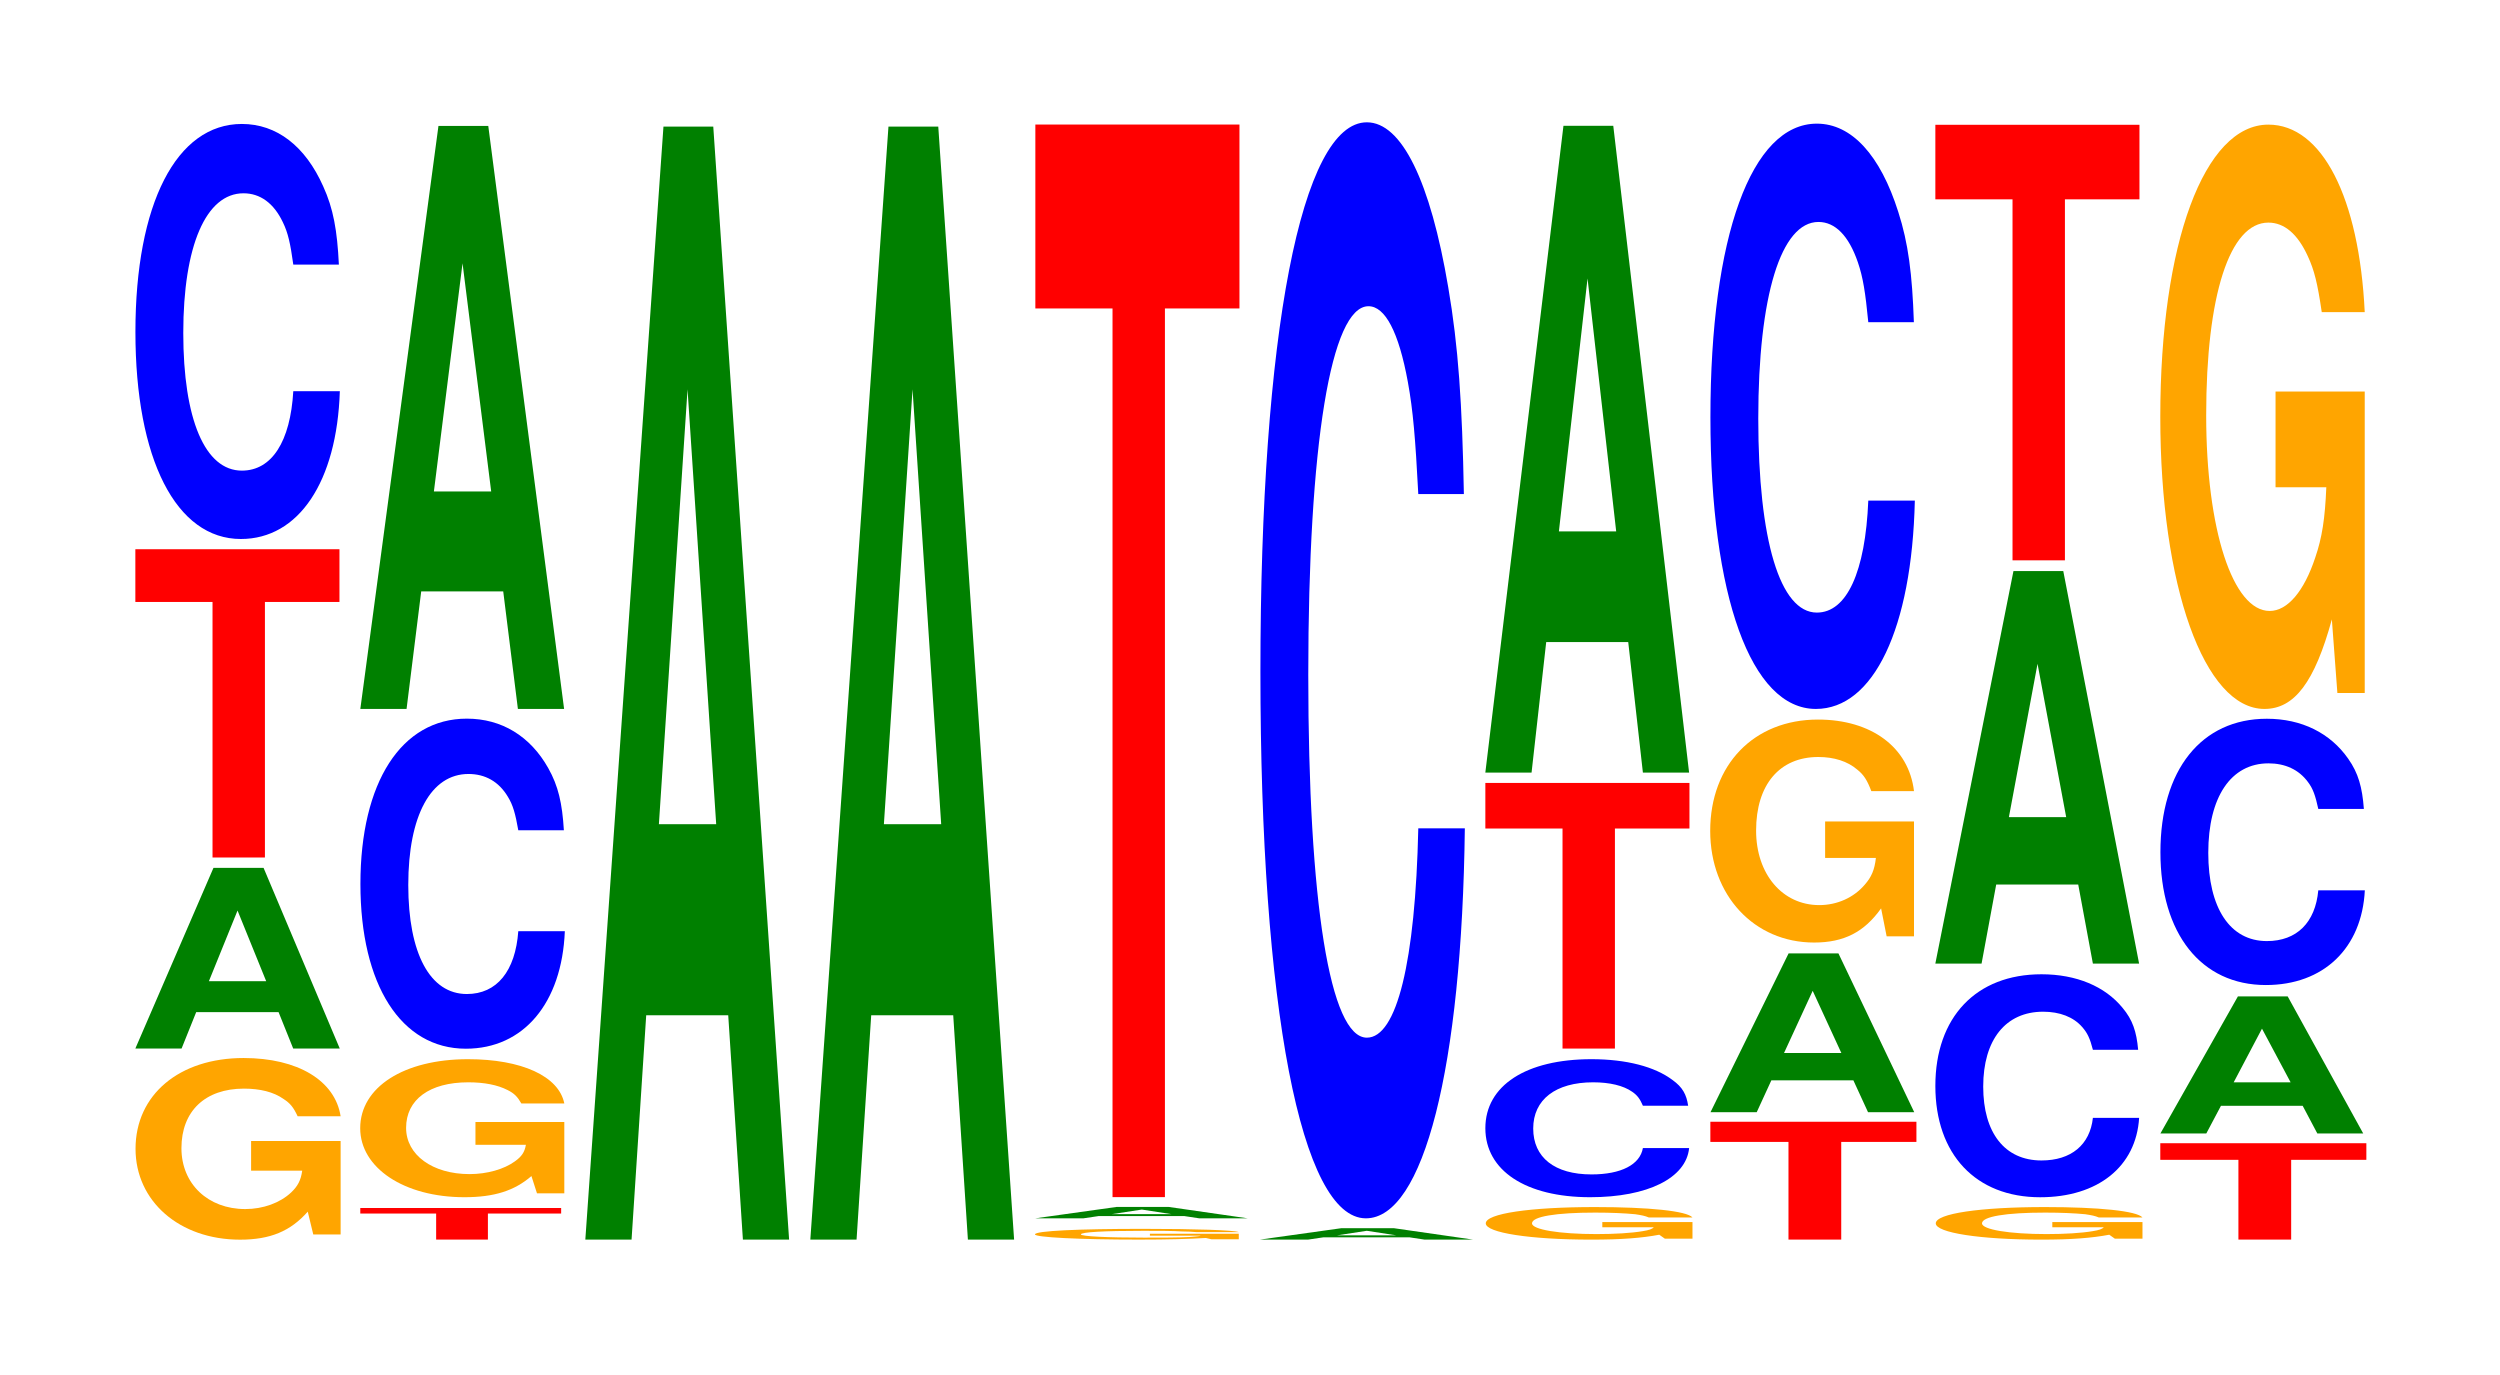
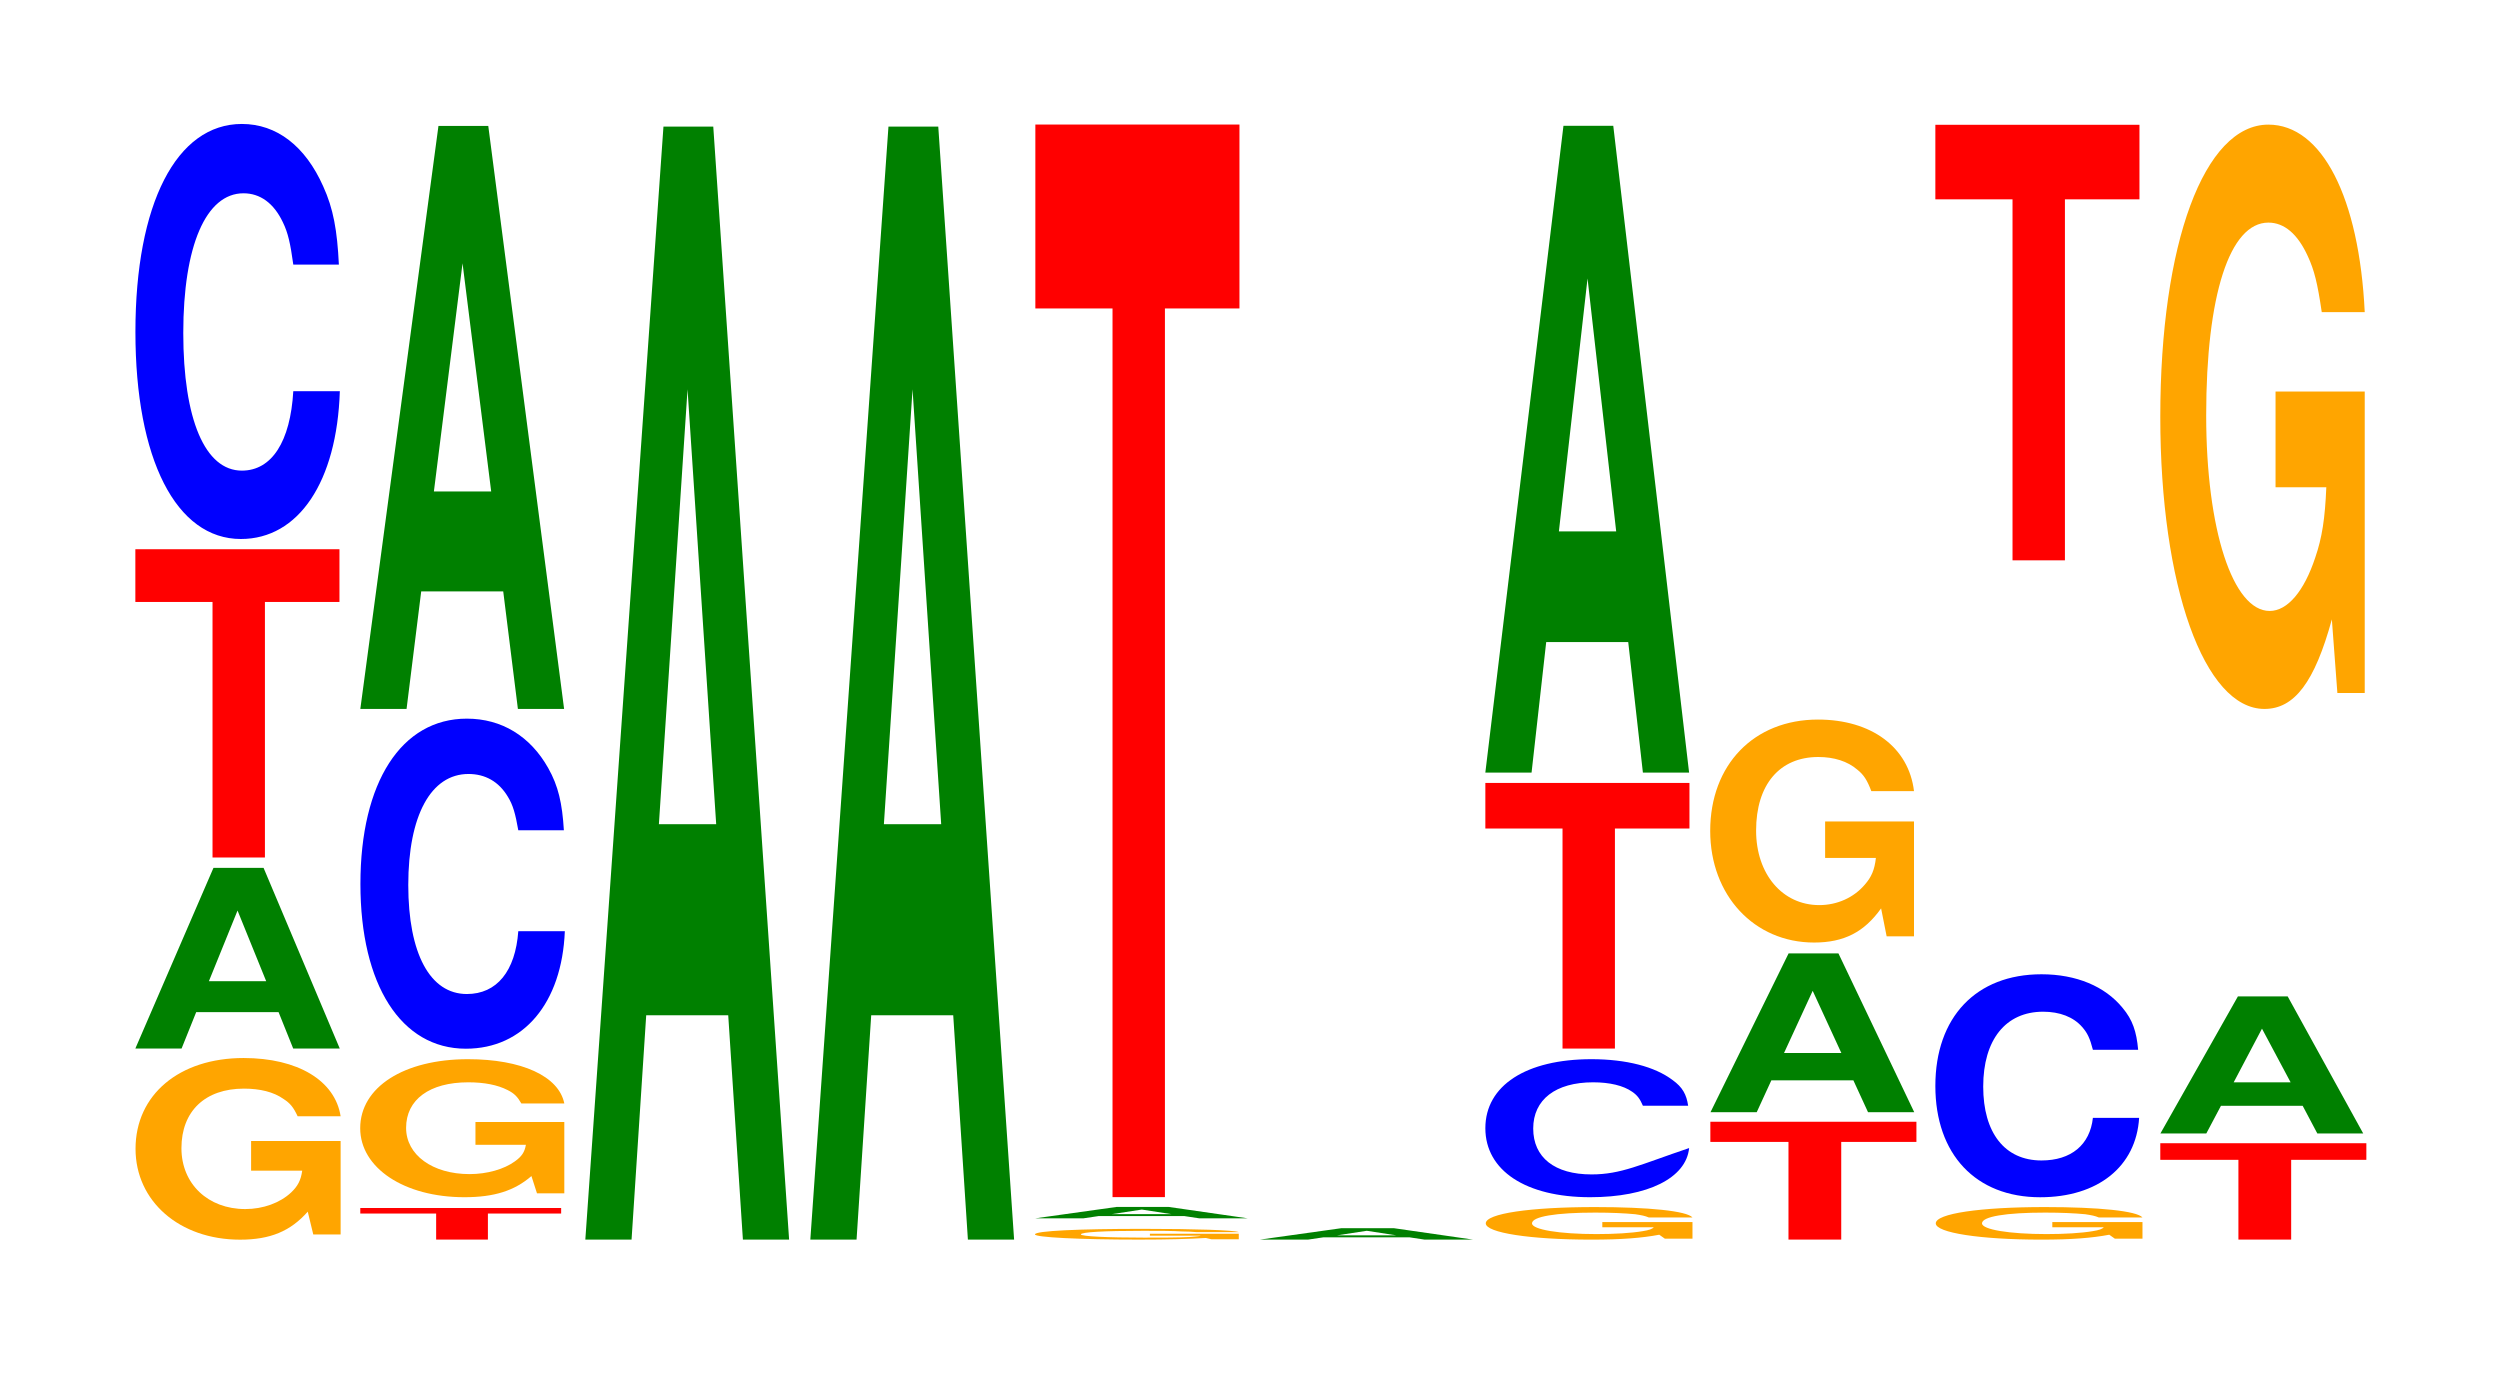
<svg xmlns="http://www.w3.org/2000/svg" xmlns:xlink="http://www.w3.org/1999/xlink" width="120pt" height="66pt" viewBox="0 0 120 66" version="1.1">
  <defs>
    <g>
      <symbol overflow="visible" id="glyph0-0">
        <path style="stroke:none;" d="M 10.469 -4.469 L 6.172 -4.469 L 6.172 -3.047 L 8.625 -3.047 C 8.562 -2.578 8.406 -2.297 8.094 -2 C 7.562 -1.5 6.75 -1.203 5.891 -1.203 C 4.109 -1.203 2.828 -2.406 2.828 -4.125 C 2.828 -5.906 3.969 -6.984 5.828 -6.984 C 6.594 -6.984 7.25 -6.828 7.734 -6.484 C 8.047 -6.281 8.203 -6.094 8.406 -5.656 L 10.469 -5.656 C 10.203 -7.375 8.406 -8.453 5.812 -8.453 C 2.719 -8.453 0.625 -6.688 0.625 -4.094 C 0.625 -1.578 2.734 0.266 5.641 0.266 C 7.094 0.266 8.062 -0.141 8.891 -1.078 L 9.156 0.016 L 10.469 0.016 Z M 10.469 -4.469 " />
      </symbol>
      <symbol overflow="visible" id="glyph1-0">
        <path style="stroke:none;" d="M 7.25 -1.75 L 7.953 0 L 10.188 0 L 6.531 -8.672 L 4.125 -8.672 L 0.375 0 L 2.594 0 L 3.297 -1.75 Z M 6.656 -3.234 L 3.906 -3.234 L 5.281 -6.625 Z M 6.656 -3.234 " />
      </symbol>
      <symbol overflow="visible" id="glyph2-0">
        <path style="stroke:none;" d="M 6.453 -12.266 L 10.031 -12.266 L 10.031 -14.797 L 0.234 -14.797 L 0.234 -12.266 L 3.938 -12.266 L 3.938 0 L 6.453 0 Z M 6.453 -12.266 " />
      </symbol>
      <symbol overflow="visible" id="glyph3-0">
        <path style="stroke:none;" d="M 10.438 -12.578 C 10.359 -14.219 10.172 -15.266 9.688 -16.328 C 8.828 -18.266 7.453 -19.328 5.781 -19.328 C 2.641 -19.328 0.672 -15.5 0.672 -9.344 C 0.672 -3.234 2.625 0.594 5.734 0.594 C 8.5 0.594 10.344 -2.141 10.484 -6.5 L 8.25 -6.5 C 8.109 -4.078 7.219 -2.688 5.781 -2.688 C 4.016 -2.688 2.969 -5.141 2.969 -9.297 C 2.969 -13.484 4.062 -16 5.859 -16 C 6.656 -16 7.312 -15.531 7.75 -14.609 C 8 -14.094 8.109 -13.594 8.25 -12.578 Z M 10.438 -12.578 " />
      </symbol>
      <symbol overflow="visible" id="glyph4-0">
        <path style="stroke:none;" d="M 6.359 -1.25 L 9.875 -1.25 L 9.875 -1.516 L 0.234 -1.516 L 0.234 -1.25 L 3.875 -1.25 L 3.875 0 L 6.359 0 Z M 6.359 -1.25 " />
      </symbol>
      <symbol overflow="visible" id="glyph5-0">
        <path style="stroke:none;" d="M 10.406 -3.406 L 6.141 -3.406 L 6.141 -2.312 L 8.562 -2.312 C 8.5 -1.953 8.359 -1.75 8.031 -1.516 C 7.516 -1.141 6.703 -0.906 5.859 -0.906 C 4.078 -0.906 2.812 -1.828 2.812 -3.125 C 2.812 -4.484 3.938 -5.312 5.797 -5.312 C 6.562 -5.312 7.203 -5.188 7.688 -4.938 C 8 -4.781 8.156 -4.625 8.344 -4.297 L 10.406 -4.297 C 10.141 -5.609 8.359 -6.422 5.781 -6.422 C 2.703 -6.422 0.609 -5.078 0.609 -3.109 C 0.609 -1.203 2.719 0.203 5.609 0.203 C 7.047 0.203 8.016 -0.109 8.828 -0.812 L 9.094 0.016 L 10.406 0.016 Z M 10.406 -3.406 " />
      </symbol>
      <symbol overflow="visible" id="glyph6-0">
        <path style="stroke:none;" d="M 10.438 -10 C 10.359 -11.297 10.172 -12.125 9.688 -12.984 C 8.828 -14.516 7.453 -15.359 5.781 -15.359 C 2.641 -15.359 0.672 -12.312 0.672 -7.422 C 0.672 -2.578 2.625 0.484 5.734 0.484 C 8.5 0.484 10.344 -1.703 10.484 -5.156 L 8.25 -5.156 C 8.109 -3.234 7.219 -2.141 5.781 -2.141 C 4.016 -2.141 2.969 -4.078 2.969 -7.375 C 2.969 -10.719 4.062 -12.703 5.859 -12.703 C 6.656 -12.703 7.312 -12.344 7.75 -11.609 C 8 -11.203 8.109 -10.797 8.25 -10 Z M 10.438 -10 " />
      </symbol>
      <symbol overflow="visible" id="glyph7-0">
        <path style="stroke:none;" d="M 7.234 -5.641 L 7.938 0 L 10.156 0 L 6.516 -27.984 L 4.125 -27.984 L 0.375 0 L 2.594 0 L 3.297 -5.641 Z M 6.656 -10.438 L 3.906 -10.438 L 5.281 -21.391 Z M 6.656 -10.438 " />
      </symbol>
      <symbol overflow="visible" id="glyph8-0">
        <path style="stroke:none;" d="M 7.234 -10.766 L 7.938 0 L 10.156 0 L 6.516 -53.422 L 4.125 -53.422 L 0.375 0 L 2.594 0 L 3.297 -10.766 Z M 6.656 -19.938 L 3.906 -19.938 L 5.281 -40.812 Z M 6.656 -19.938 " />
      </symbol>
      <symbol overflow="visible" id="glyph9-0">
        <path style="stroke:none;" d="M 10.391 -0.266 L 6.125 -0.266 L 6.125 -0.172 L 8.562 -0.172 C 8.5 -0.141 8.344 -0.141 8.031 -0.109 C 7.5 -0.078 6.703 -0.078 5.844 -0.078 C 4.078 -0.078 2.812 -0.141 2.812 -0.234 C 2.812 -0.344 3.938 -0.406 5.797 -0.406 C 6.547 -0.406 7.203 -0.406 7.672 -0.375 C 7.984 -0.375 8.141 -0.359 8.344 -0.344 L 10.391 -0.344 C 10.141 -0.438 8.344 -0.5 5.781 -0.5 C 2.703 -0.5 0.609 -0.406 0.609 -0.234 C 0.609 -0.094 2.719 0.016 5.594 0.016 C 7.031 0.016 8 -0.016 8.812 -0.062 L 9.078 0 L 10.391 0 Z M 10.391 -0.266 " />
      </symbol>
      <symbol overflow="visible" id="glyph10-0">
        <path style="stroke:none;" d="M 7.562 -0.109 L 8.281 0 L 10.609 0 L 6.812 -0.547 L 4.297 -0.547 L 0.391 0 L 2.703 0 L 3.438 -0.109 Z M 6.938 -0.203 L 4.078 -0.203 L 5.516 -0.422 Z M 6.938 -0.203 " />
      </symbol>
      <symbol overflow="visible" id="glyph11-0">
        <path style="stroke:none;" d="M 6.453 -42.656 L 10.031 -42.656 L 10.031 -51.484 L 0.234 -51.484 L 0.234 -42.656 L 3.938 -42.656 L 3.938 0 L 6.453 0 Z M 6.453 -42.656 " />
      </symbol>
      <symbol overflow="visible" id="glyph12-0">
-         <path style="stroke:none;" d="M 10.438 -33.188 C 10.359 -37.531 10.172 -40.281 9.688 -43.109 C 8.828 -48.203 7.453 -51.031 5.781 -51.031 C 2.641 -51.031 0.672 -40.906 0.672 -24.656 C 0.672 -8.531 2.625 1.578 5.734 1.578 C 8.5 1.578 10.344 -5.641 10.484 -17.141 L 8.25 -17.141 C 8.109 -10.734 7.219 -7.094 5.781 -7.094 C 4.016 -7.094 2.969 -13.562 2.969 -24.516 C 2.969 -35.594 4.062 -42.203 5.859 -42.203 C 6.656 -42.203 7.312 -40.969 7.75 -38.562 C 8 -37.188 8.109 -35.875 8.25 -33.188 Z M 10.438 -33.188 " />
-       </symbol>
+         </symbol>
      <symbol overflow="visible" id="glyph13-0">
        <path style="stroke:none;" d="M 10.547 -0.797 L 6.219 -0.797 L 6.219 -0.547 L 8.688 -0.547 C 8.625 -0.469 8.469 -0.406 8.156 -0.359 C 7.609 -0.266 6.797 -0.219 5.938 -0.219 C 4.141 -0.219 2.844 -0.438 2.844 -0.734 C 2.844 -1.062 4 -1.25 5.875 -1.25 C 6.656 -1.25 7.297 -1.219 7.797 -1.172 C 8.109 -1.125 8.266 -1.094 8.453 -1.016 L 10.547 -1.016 C 10.281 -1.328 8.469 -1.516 5.859 -1.516 C 2.75 -1.516 0.625 -1.203 0.625 -0.734 C 0.625 -0.281 2.766 0.047 5.688 0.047 C 7.141 0.047 8.125 -0.031 8.953 -0.188 L 9.219 0 L 10.547 0 Z M 10.547 -0.797 " />
      </symbol>
      <symbol overflow="visible" id="glyph14-0">
-         <path style="stroke:none;" d="M 10.406 -4.188 C 10.328 -4.719 10.141 -5.078 9.656 -5.422 C 8.812 -6.062 7.438 -6.422 5.766 -6.422 C 2.625 -6.422 0.672 -5.156 0.672 -3.109 C 0.672 -1.078 2.609 0.203 5.703 0.203 C 8.469 0.203 10.312 -0.719 10.453 -2.156 L 8.234 -2.156 C 8.094 -1.359 7.188 -0.891 5.766 -0.891 C 4 -0.891 2.969 -1.703 2.969 -3.094 C 2.969 -4.484 4.047 -5.312 5.844 -5.312 C 6.641 -5.312 7.297 -5.156 7.719 -4.859 C 7.969 -4.688 8.094 -4.516 8.234 -4.188 Z M 10.406 -4.188 " />
+         <path style="stroke:none;" d="M 10.406 -4.188 C 10.328 -4.719 10.141 -5.078 9.656 -5.422 C 8.812 -6.062 7.438 -6.422 5.766 -6.422 C 2.625 -6.422 0.672 -5.156 0.672 -3.109 C 0.672 -1.078 2.609 0.203 5.703 0.203 C 8.469 0.203 10.312 -0.719 10.453 -2.156 C 8.094 -1.359 7.188 -0.891 5.766 -0.891 C 4 -0.891 2.969 -1.703 2.969 -3.094 C 2.969 -4.484 4.047 -5.312 5.844 -5.312 C 6.641 -5.312 7.297 -5.156 7.719 -4.859 C 7.969 -4.688 8.094 -4.516 8.234 -4.188 Z M 10.406 -4.188 " />
      </symbol>
      <symbol overflow="visible" id="glyph15-0">
        <path style="stroke:none;" d="M 6.453 -10.562 L 10.031 -10.562 L 10.031 -12.75 L 0.234 -12.75 L 0.234 -10.562 L 3.938 -10.562 L 3.938 0 L 6.453 0 Z M 6.453 -10.562 " />
      </symbol>
      <symbol overflow="visible" id="glyph16-0">
        <path style="stroke:none;" d="M 7.234 -6.266 L 7.938 0 L 10.156 0 L 6.516 -31.047 L 4.125 -31.047 L 0.375 0 L 2.594 0 L 3.297 -6.266 Z M 6.656 -11.578 L 3.906 -11.578 L 5.281 -23.719 Z M 6.656 -11.578 " />
      </symbol>
      <symbol overflow="visible" id="glyph17-0">
        <path style="stroke:none;" d="M 6.516 -4.688 L 10.125 -4.688 L 10.125 -5.656 L 0.234 -5.656 L 0.234 -4.688 L 3.984 -4.688 L 3.984 0 L 6.516 0 Z M 6.516 -4.688 " />
      </symbol>
      <symbol overflow="visible" id="glyph18-0">
        <path style="stroke:none;" d="M 7.234 -1.531 L 7.938 0 L 10.156 0 L 6.516 -7.625 L 4.125 -7.625 L 0.375 0 L 2.594 0 L 3.297 -1.531 Z M 6.656 -2.844 L 3.906 -2.844 L 5.281 -5.828 Z M 6.656 -2.844 " />
      </symbol>
      <symbol overflow="visible" id="glyph19-0">
        <path style="stroke:none;" d="M 10.391 -5.484 L 6.125 -5.484 L 6.125 -3.734 L 8.562 -3.734 C 8.5 -3.156 8.344 -2.812 8.031 -2.453 C 7.5 -1.828 6.703 -1.469 5.844 -1.469 C 4.078 -1.469 2.812 -2.953 2.812 -5.047 C 2.812 -7.25 3.938 -8.578 5.797 -8.578 C 6.547 -8.578 7.203 -8.375 7.672 -7.969 C 7.984 -7.719 8.141 -7.469 8.344 -6.938 L 10.391 -6.938 C 10.141 -9.047 8.344 -10.375 5.781 -10.375 C 2.703 -10.375 0.609 -8.203 0.609 -5.031 C 0.609 -1.938 2.719 0.328 5.594 0.328 C 7.031 0.328 8 -0.172 8.812 -1.312 L 9.078 0.031 L 10.391 0.031 Z M 10.391 -5.484 " />
      </symbol>
      <symbol overflow="visible" id="glyph20-0">
-         <path style="stroke:none;" d="M 10.438 -17.719 C 10.359 -20.031 10.172 -21.516 9.688 -23.016 C 8.828 -25.734 7.453 -27.25 5.781 -27.25 C 2.641 -27.25 0.672 -21.844 0.672 -13.156 C 0.672 -4.562 2.625 0.844 5.734 0.844 C 8.5 0.844 10.344 -3.016 10.484 -9.156 L 8.25 -9.156 C 8.109 -5.734 7.219 -3.781 5.781 -3.781 C 4.016 -3.781 2.969 -7.25 2.969 -13.094 C 2.969 -19 4.062 -22.531 5.859 -22.531 C 6.656 -22.531 7.312 -21.875 7.75 -20.594 C 8 -19.859 8.109 -19.156 8.25 -17.719 Z M 10.438 -17.719 " />
-       </symbol>
+         </symbol>
      <symbol overflow="visible" id="glyph21-0">
        <path style="stroke:none;" d="M 10.406 -6.75 C 10.328 -7.625 10.141 -8.188 9.656 -8.766 C 8.812 -9.797 7.438 -10.375 5.766 -10.375 C 2.625 -10.375 0.672 -8.312 0.672 -5.016 C 0.672 -1.734 2.609 0.328 5.703 0.328 C 8.469 0.328 10.312 -1.141 10.453 -3.484 L 8.234 -3.484 C 8.094 -2.188 7.188 -1.438 5.766 -1.438 C 4 -1.438 2.969 -2.766 2.969 -4.984 C 2.969 -7.234 4.047 -8.578 5.844 -8.578 C 6.641 -8.578 7.297 -8.328 7.719 -7.844 C 7.969 -7.562 8.094 -7.297 8.234 -6.75 Z M 10.406 -6.75 " />
      </symbol>
      <symbol overflow="visible" id="glyph22-0">
-         <path style="stroke:none;" d="M 7.234 -3.797 L 7.938 0 L 10.156 0 L 6.516 -18.844 L 4.125 -18.844 L 0.375 0 L 2.594 0 L 3.297 -3.797 Z M 6.656 -7.031 L 3.906 -7.031 L 5.281 -14.391 Z M 6.656 -7.031 " />
-       </symbol>
+         </symbol>
      <symbol overflow="visible" id="glyph23-0">
        <path style="stroke:none;" d="M 6.453 -17.328 L 10.031 -17.328 L 10.031 -20.906 L 0.234 -20.906 L 0.234 -17.328 L 3.938 -17.328 L 3.938 0 L 6.453 0 Z M 6.453 -17.328 " />
      </symbol>
      <symbol overflow="visible" id="glyph24-0">
        <path style="stroke:none;" d="M 6.516 -3.828 L 10.125 -3.828 L 10.125 -4.625 L 0.234 -4.625 L 0.234 -3.828 L 3.984 -3.828 L 3.984 0 L 6.516 0 Z M 6.516 -3.828 " />
      </symbol>
      <symbol overflow="visible" id="glyph25-0">
        <path style="stroke:none;" d="M 7.203 -1.328 L 7.906 0 L 10.109 0 L 6.484 -6.578 L 4.094 -6.578 L 0.375 0 L 2.578 0 L 3.281 -1.328 Z M 6.625 -2.453 L 3.891 -2.453 L 5.25 -5.031 Z M 6.625 -2.453 " />
      </symbol>
      <symbol overflow="visible" id="glyph26-0">
-         <path style="stroke:none;" d="M 10.438 -8.062 C 10.359 -9.109 10.172 -9.781 9.688 -10.469 C 8.828 -11.703 7.453 -12.391 5.781 -12.391 C 2.641 -12.391 0.672 -9.938 0.672 -5.984 C 0.672 -2.078 2.625 0.391 5.734 0.391 C 8.5 0.391 10.344 -1.375 10.484 -4.156 L 8.25 -4.156 C 8.109 -2.609 7.219 -1.719 5.781 -1.719 C 4.016 -1.719 2.969 -3.297 2.969 -5.953 C 2.969 -8.641 4.062 -10.25 5.859 -10.25 C 6.656 -10.25 7.312 -9.953 7.75 -9.359 C 8 -9.031 8.109 -8.703 8.25 -8.062 Z M 10.438 -8.062 " />
-       </symbol>
+         </symbol>
      <symbol overflow="visible" id="glyph27-0">
        <path style="stroke:none;" d="M 10.422 -14.391 L 6.141 -14.391 L 6.141 -9.797 L 8.578 -9.797 C 8.516 -8.297 8.375 -7.375 8.047 -6.422 C 7.516 -4.812 6.719 -3.859 5.859 -3.859 C 4.094 -3.859 2.812 -7.75 2.812 -13.25 C 2.812 -19.016 3.938 -22.5 5.797 -22.5 C 6.562 -22.5 7.203 -21.953 7.688 -20.891 C 8 -20.219 8.156 -19.594 8.359 -18.203 L 10.422 -18.203 C 10.156 -23.703 8.375 -27.203 5.797 -27.203 C 2.719 -27.203 0.609 -21.516 0.609 -13.172 C 0.609 -5.062 2.719 0.844 5.609 0.844 C 7.047 0.844 8.016 -0.438 8.844 -3.453 L 9.109 0.078 L 10.422 0.078 Z M 10.422 -14.391 " />
      </symbol>
    </g>
  </defs>
  <g id="surface1">
    <g style="fill:rgb(100%,64.647%,0%);fill-opacity:1;">
      <use xlink:href="#glyph0-0" x="5.881" y="59.238" />
    </g>
    <g style="fill:rgb(0%,50.194%,0%);fill-opacity:1;">
      <use xlink:href="#glyph1-0" x="6.121" y="50.331" />
    </g>
    <g style="fill:rgb(100%,0%,0%);fill-opacity:1;">
      <use xlink:href="#glyph2-0" x="6.263" y="41.16" />
    </g>
    <g style="fill:rgb(0%,0%,100%);fill-opacity:1;">
      <use xlink:href="#glyph3-0" x="5.828" y="25.278" />
    </g>
    <g style="fill:rgb(100%,0%,0%);fill-opacity:1;">
      <use xlink:href="#glyph4-0" x="17.06" y="59.5" />
    </g>
    <g style="fill:rgb(100%,64.647%,0%);fill-opacity:1;">
      <use xlink:href="#glyph5-0" x="16.681" y="57.263" />
    </g>
    <g style="fill:rgb(0%,0%,100%);fill-opacity:1;">
      <use xlink:href="#glyph6-0" x="16.628" y="49.854" />
    </g>
    <g style="fill:rgb(0%,50.194%,0%);fill-opacity:1;">
      <use xlink:href="#glyph7-0" x="16.921" y="34.028" />
    </g>
    <g style="fill:rgb(0%,50.194%,0%);fill-opacity:1;">
      <use xlink:href="#glyph8-0" x="27.721" y="59.5" />
    </g>
    <g style="fill:rgb(0%,50.194%,0%);fill-opacity:1;">
      <use xlink:href="#glyph8-0" x="38.521" y="59.5" />
    </g>
    <g style="fill:rgb(100%,64.647%,0%);fill-opacity:1;">
      <use xlink:href="#glyph9-0" x="49.07" y="59.485" />
    </g>
    <g style="fill:rgb(0%,50.194%,0%);fill-opacity:1;">
      <use xlink:href="#glyph10-0" x="49.291" y="58.481" />
    </g>
    <g style="fill:rgb(100%,0%,0%);fill-opacity:1;">
      <use xlink:href="#glyph11-0" x="49.463" y="57.462" />
    </g>
    <g style="fill:rgb(0%,50.194%,0%);fill-opacity:1;">
      <use xlink:href="#glyph10-0" x="60.091" y="59.5" />
    </g>
    <g style="fill:rgb(0%,0%,100%);fill-opacity:1;">
      <use xlink:href="#glyph12-0" x="59.828" y="56.902" />
    </g>
    <g style="fill:rgb(100%,64.647%,0%);fill-opacity:1;">
      <use xlink:href="#glyph13-0" x="70.692" y="59.455" />
    </g>
    <g style="fill:rgb(0%,0%,100%);fill-opacity:1;">
      <use xlink:href="#glyph14-0" x="70.625" y="57.263" />
    </g>
    <g style="fill:rgb(100%,0%,0%);fill-opacity:1;">
      <use xlink:href="#glyph15-0" x="71.063" y="50.331" />
    </g>
    <g style="fill:rgb(0%,50.194%,0%);fill-opacity:1;">
      <use xlink:href="#glyph16-0" x="70.921" y="37.085" />
    </g>
    <g style="fill:rgb(100%,0%,0%);fill-opacity:1;">
      <use xlink:href="#glyph17-0" x="81.863" y="59.5" />
    </g>
    <g style="fill:rgb(0%,50.194%,0%);fill-opacity:1;">
      <use xlink:href="#glyph18-0" x="81.728" y="53.387" />
    </g>
    <g style="fill:rgb(100%,64.647%,0%);fill-opacity:1;">
      <use xlink:href="#glyph19-0" x="81.481" y="44.914" />
    </g>
    <g style="fill:rgb(0%,0%,100%);fill-opacity:1;">
      <use xlink:href="#glyph20-0" x="81.428" y="33.185" />
    </g>
    <g style="fill:rgb(100%,64.647%,0%);fill-opacity:1;">
      <use xlink:href="#glyph13-0" x="92.292" y="59.455" />
    </g>
    <g style="fill:rgb(0%,0%,100%);fill-opacity:1;">
      <use xlink:href="#glyph21-0" x="92.225" y="57.14" />
    </g>
    <g style="fill:rgb(0%,50.194%,0%);fill-opacity:1;">
      <use xlink:href="#glyph22-0" x="92.521" y="46.254" />
    </g>
    <g style="fill:rgb(100%,0%,0%);fill-opacity:1;">
      <use xlink:href="#glyph23-0" x="92.663" y="26.896" />
    </g>
    <g style="fill:rgb(100%,0%,0%);fill-opacity:1;">
      <use xlink:href="#glyph24-0" x="103.46" y="59.5" />
    </g>
    <g style="fill:rgb(0%,50.194%,0%);fill-opacity:1;">
      <use xlink:href="#glyph25-0" x="103.325" y="54.406" />
    </g>
    <g style="fill:rgb(0%,0%,100%);fill-opacity:1;">
      <use xlink:href="#glyph26-0" x="103.028" y="46.891" />
    </g>
    <g style="fill:rgb(100%,64.647%,0%);fill-opacity:1;">
      <use xlink:href="#glyph27-0" x="103.085" y="33.185" />
    </g>
  </g>
</svg>